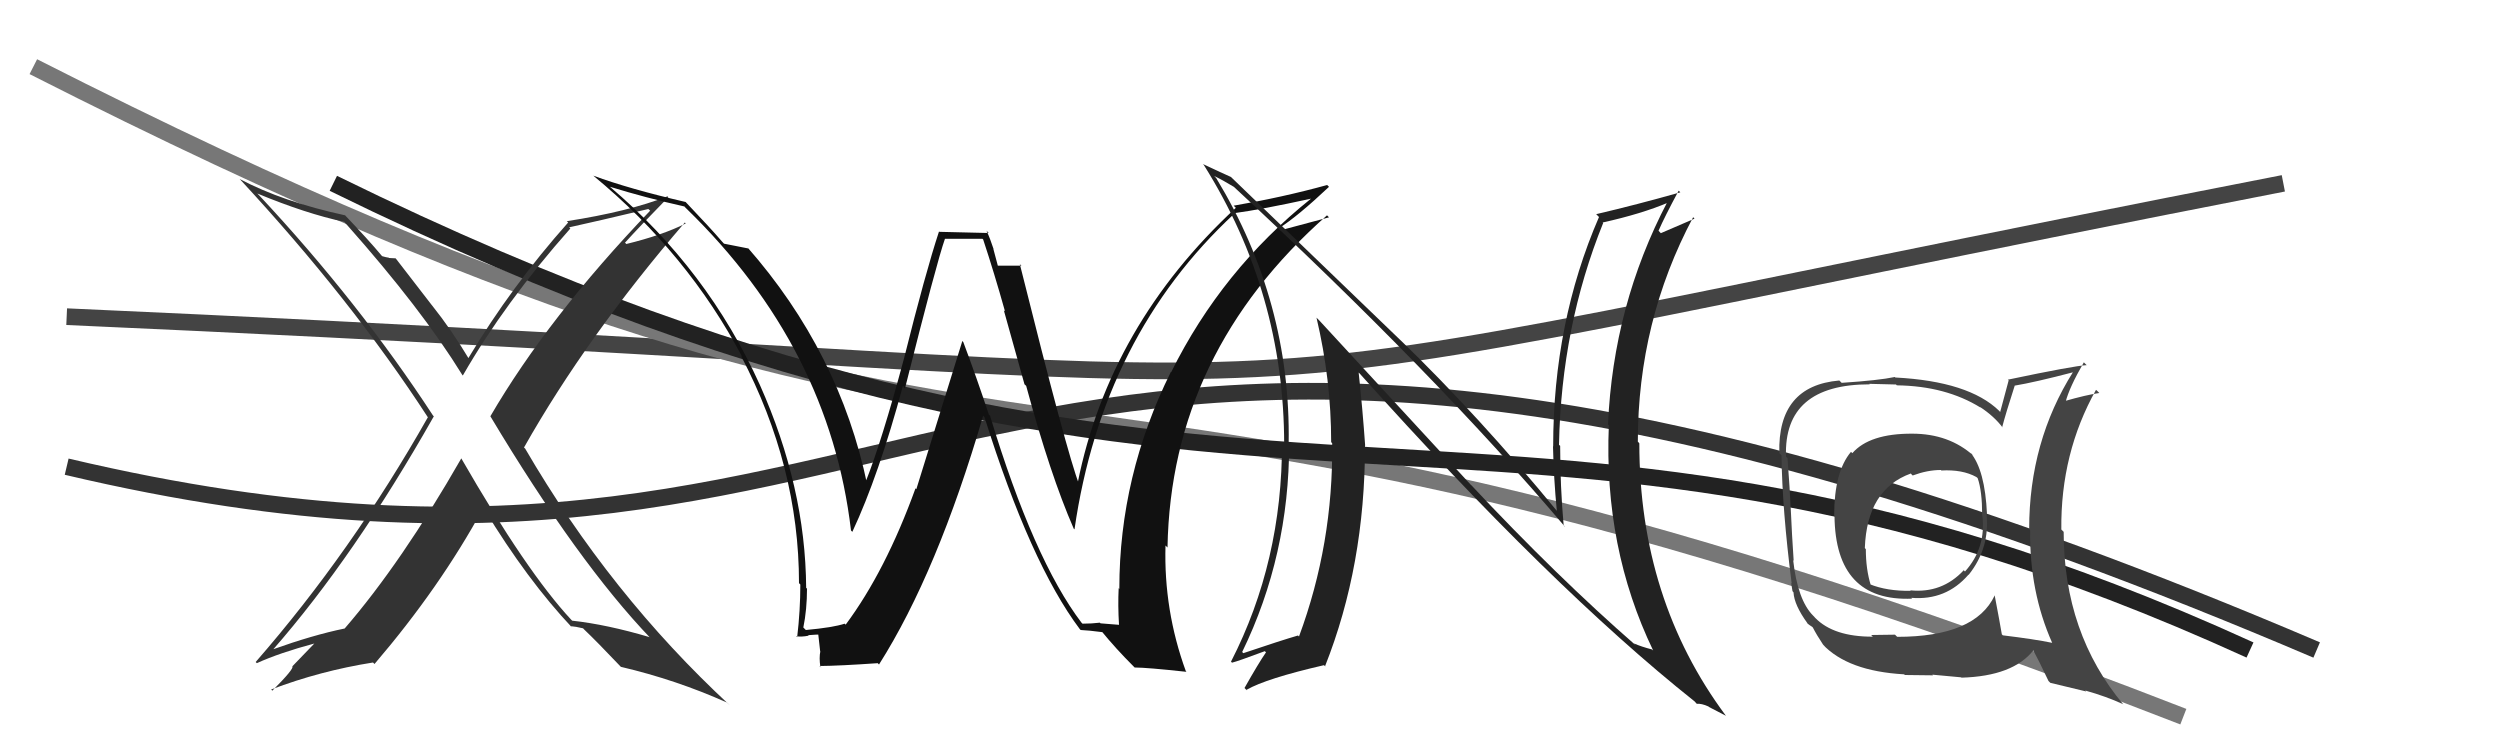
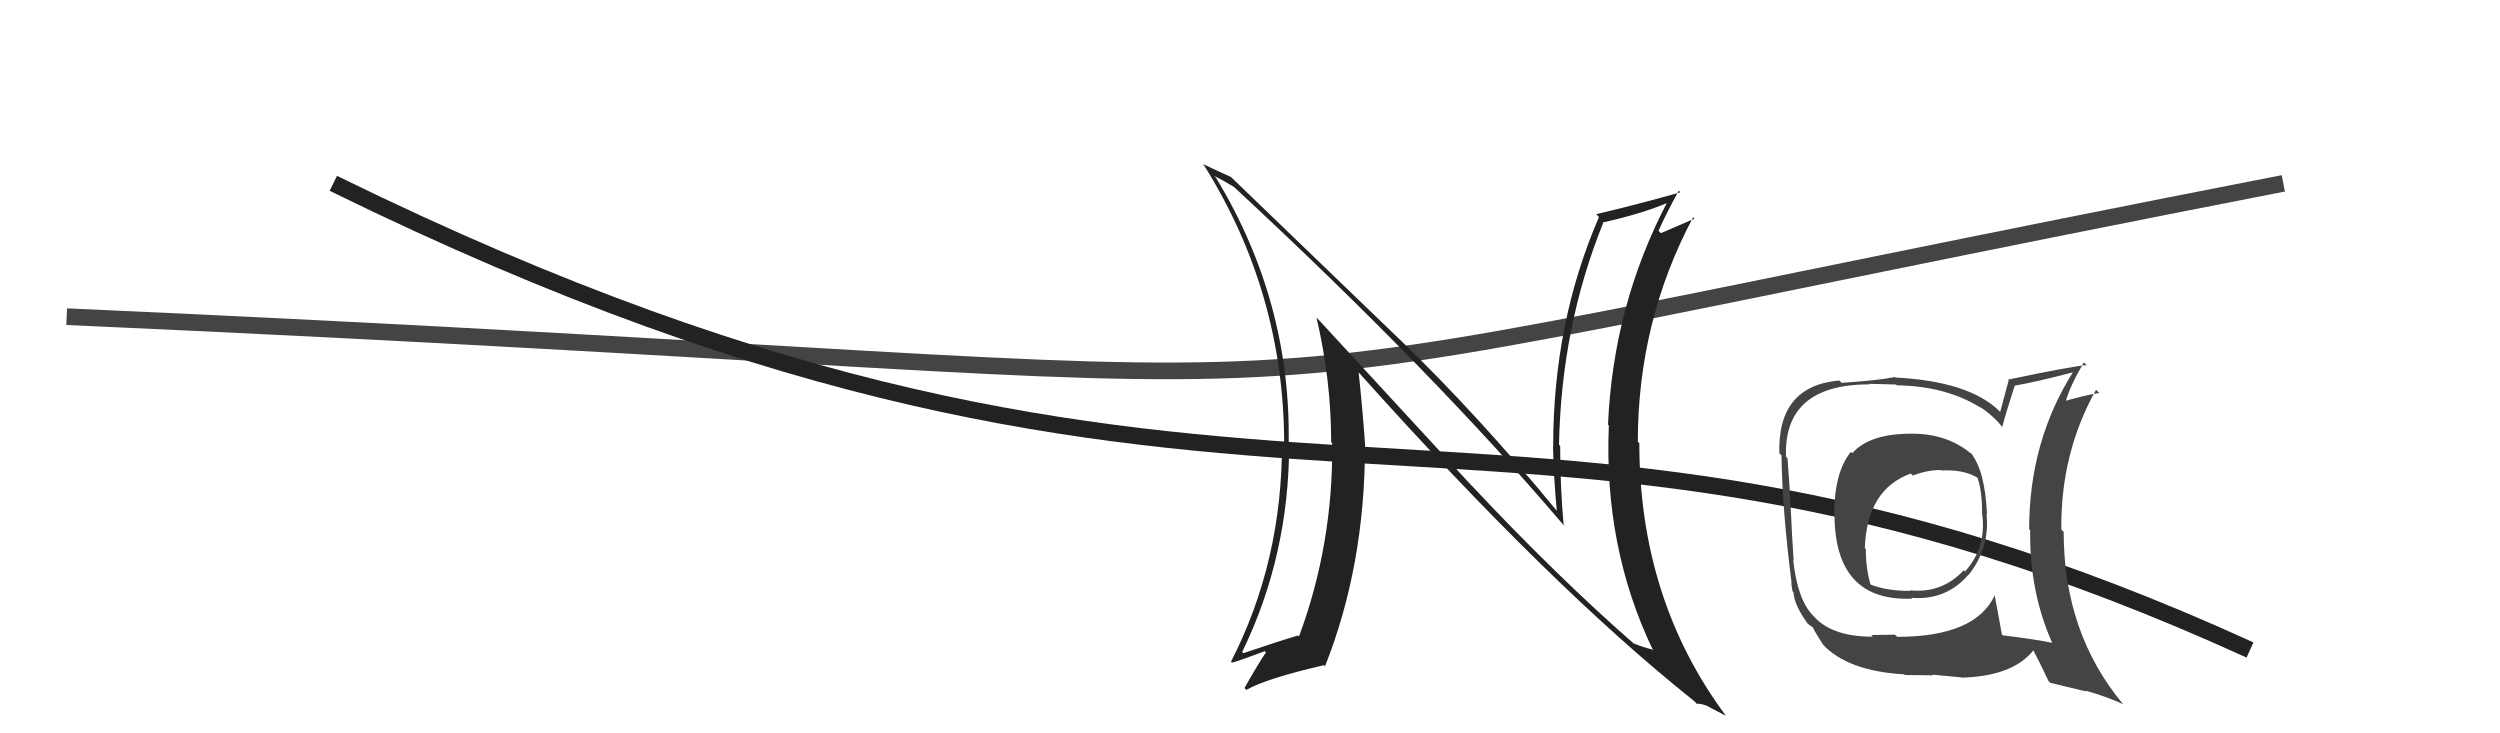
<svg xmlns="http://www.w3.org/2000/svg" width="150" height="44" viewBox="0,0,150,44">
  <path d="M4 19 C94 23,60 26,137 11" stroke="#444" fill="none" />
-   <path d="M2 4 C65 36,59 15,131 43" stroke="#777" fill="none" />
-   <path d="M4 28 C59 41,57 4,139 39" stroke="#333" fill="none" />
  <path d="M20 11 C75 38,89 18,135 39" stroke="#222" fill="none" />
-   <path fill="#333" d="M27.63 27.45L27.69 27.51L27.68 27.50Q24.10 33.75 20.68 37.71L20.73 37.76L20.68 37.71Q18.78 38.10 16.35 38.97L16.34 38.97L16.37 38.99Q21.27 33.39 26.03 24.98L26.01 24.96L25.98 24.93Q21.54 18.13 15.56 11.73L15.54 11.71L15.44 11.61Q18.36 12.82 20.65 13.31L20.75 13.42L20.79 13.46Q25.30 18.54 27.74 22.50L27.79 22.55L27.77 22.53Q30.30 18.13 34.22 13.71L34.14 13.63L34.15 13.64Q35.71 13.30 38.90 12.54L39.03 12.66L39.01 12.64Q32.88 19.04 29.42 24.98L29.44 25.00L29.43 24.99Q34.67 33.74 39.05 38.31L38.94 38.20L38.98 38.23Q36.42 37.47 34.33 37.24L34.33 37.24L34.26 37.17Q31.59 34.30 27.67 27.49ZM34.19 37.52L34.28 37.60L34.24 37.57Q34.53 37.59 34.99 37.70L34.93 37.64L35.04 37.76Q35.78 38.46 37.30 40.06L37.38 40.14L37.25 40.01Q40.58 40.79 43.63 42.16L43.65 42.18L43.79 42.32Q36.60 35.66 31.50 26.90L31.49 26.90L31.44 26.85Q35.19 20.21 41.09 13.35L41.14 13.40L41.14 13.41Q39.75 14.11 37.58 14.64L37.44 14.50L37.50 14.56Q38.35 13.62 40.10 11.83L40.19 11.92L40.05 11.78Q37.70 12.70 34.01 13.27L34.10 13.36L34.09 13.35Q30.68 17.18 28.10 21.49L28.03 21.42L28.12 21.51Q27.10 19.80 25.92 18.32L25.91 18.31L23.74 15.50L23.35 15.48L23.32 15.46Q23.16 15.44 22.93 15.37L22.86 15.30L22.90 15.34Q22.12 14.40 20.63 12.84L20.65 12.86L20.71 12.92Q16.97 12.11 14.38 10.74L14.25 10.61L14.40 10.76Q21.09 17.98 25.66 25.02L25.69 25.06L25.67 25.04Q21.09 33.13 15.34 39.72L15.36 39.74L15.41 39.79Q16.77 39.17 18.90 38.60L18.89 38.58L17.54 39.98L17.54 39.98Q17.67 40.11 16.34 41.44L16.26 41.36L16.27 41.37Q19.22 40.25 22.38 39.75L22.48 39.85L22.47 39.84Q26.40 35.25 28.99 30.49L28.93 30.43L29.06 30.56Q31.64 34.81 34.34 37.67Z" />
  <path fill="#444" d="M114.58 25.87L114.56 25.85L114.73 26.02Q112.17 26.01 111.14 27.19L110.96 27.01L111.06 27.11Q110.05 28.31 110.05 30.93L110.12 31.01L110.07 30.95Q110.12 36.11 114.73 35.92L114.72 35.91L114.68 35.87Q116.76 36.04 118.11 34.48L118.12 34.49L118.12 34.49Q119.41 32.87 119.19 30.82L119.23 30.86L119.22 30.86Q119.10 28.19 118.23 27.16L118.35 27.28L118.42 27.35Q116.94 26.02 114.73 26.02ZM119.65 35.70L119.74 35.79L119.68 35.73Q118.51 38.21 113.83 38.21L113.70 38.08L112.27 38.10L112.37 38.20Q110.02 38.21 108.91 37.07L108.84 36.99L108.79 36.94Q107.86 36.01 107.59 33.61L107.62 33.65L107.62 33.64Q107.52 32.21 107.44 30.42L107.38 30.36L107.43 30.41Q107.40 29.43 107.25 27.49L107.22 27.46L107.16 27.40Q107.01 23.06 112.19 23.06L112.15 23.03L113.76 23.07L113.81 23.12Q116.75 23.16 118.84 24.46L118.83 24.45L118.79 24.41Q119.67 24.99 120.17 25.67L120.14 25.64L120.13 25.63Q120.35 24.79 120.88 23.15L120.92 23.18L120.87 23.14Q122.08 22.94 124.41 22.33L124.36 22.29L124.39 22.31Q121.75 26.49 121.75 31.74L121.75 31.75L121.81 31.81Q121.76 35.49 123.13 38.57L123.28 38.72L123.13 38.57Q122.07 38.35 120.17 38.12L120.23 38.18L120.11 38.06Q119.98 37.29 119.68 35.72ZM123.02 40.97L123.02 40.97L125.18 41.49L125.11 41.43Q126.39 41.79 127.38 42.25L127.43 42.30L127.41 42.28Q123.82 38.00 123.82 31.91L123.79 31.88L123.68 31.77Q123.63 27.19 125.76 23.39L125.83 23.45L125.96 23.58Q125.19 23.69 123.86 24.07L123.95 24.16L123.93 24.14Q124.15 23.26 125.03 21.74L125.15 21.86L125.20 21.91Q124.47 21.94 120.47 22.78L120.52 22.82L120.01 24.72L119.95 24.65Q118.13 22.88 113.72 22.65L113.68 22.61L113.69 22.62Q112.75 22.82 110.50 22.97L110.36 22.83L110.36 22.83Q106.65 23.15 106.76 27.19L106.86 27.29L106.89 27.32Q106.93 30.55 107.50 35.01L107.47 34.98L107.55 35.47L107.61 35.54Q107.65 36.30 108.45 37.40L108.41 37.36L108.46 37.42Q108.54 37.49 108.73 37.61L108.79 37.67L108.77 37.65Q109.00 38.10 109.38 38.67L109.53 38.82L109.35 38.65Q110.86 40.27 114.25 40.46L114.18 40.39L114.29 40.50Q115.83 40.52 115.98 40.52L115.94 40.48L117.67 40.64L117.69 40.66Q120.79 40.57 122.01 39.01L122.04 39.04L121.97 38.97Q122.30 39.57 122.91 40.86ZM116.39 28.14L116.49 28.24L116.48 28.23Q117.75 28.16 118.58 28.62L118.63 28.66L118.66 28.69Q118.93 29.46 118.93 30.91L118.99 30.96L118.94 30.91Q119.18 32.87 117.90 34.29L117.78 34.17L117.82 34.22Q116.52 35.61 114.62 35.42L114.63 35.43L114.64 35.45Q113.21 35.47 112.18 35.05L112.19 35.06L112.25 35.12Q111.95 34.16 111.95 32.95L111.93 32.93L111.89 32.88Q112.02 29.36 114.65 28.41L114.69 28.46L114.76 28.53Q115.65 28.20 116.45 28.20Z" />
-   <path fill="#111" d="M64.84 37.31L64.95 37.42L64.89 37.36Q62.02 33.58 59.40 24.94L59.34 24.88L59.33 24.87Q58.60 22.66 57.80 20.53L57.74 20.46L54.98 29.35L54.93 29.30Q53.14 34.25 50.74 37.48L50.74 37.48L50.68 37.42Q49.99 37.65 48.35 37.80L48.37 37.82L48.20 37.65Q48.42 36.57 48.42 35.32L48.46 35.36L48.37 35.27Q48.33 29.22 45.59 23.09L45.64 23.14L45.59 23.09Q42.47 16.19 36.60 11.21L36.58 11.19L36.61 11.21Q38.71 11.86 41.07 12.39L41.09 12.42L41.19 12.52Q49.77 20.86 51.06 31.83L51.03 31.80L51.14 31.91Q52.72 28.54 54.17 23.17L54.30 23.31L54.30 23.30Q56.20 15.73 56.70 14.32L56.70 14.33L58.95 14.33L58.99 14.37Q59.65 16.36 60.30 18.68L60.23 18.62L61.47 23.06L61.57 23.15Q63.01 28.48 64.42 31.71L64.43 31.73L64.47 31.76Q66.15 20.16 74.07 12.81L74.04 12.78L74.05 12.79Q75.69 12.57 78.66 11.92L78.50 11.76L78.66 11.92Q73.31 16.20 70.27 22.33L70.26 22.32L70.25 22.32Q67.16 28.55 67.16 35.32L67.19 35.36L67.12 35.29Q67.07 36.34 67.14 37.48L67.15 37.49L66.03 37.40L65.99 37.36Q65.52 37.42 64.95 37.42ZM71.15 40.26L71.19 40.31L71.15 40.27Q69.82 36.62 69.93 32.73L69.94 32.74L70.05 32.85Q70.26 21.18 79.62 12.92L79.80 13.10L79.74 13.04Q78.81 13.28 76.86 13.81L76.76 13.71L76.74 13.69Q77.84 13.00 79.74 11.21L79.76 11.23L79.63 11.10Q76.95 11.84 74.02 12.34L74.03 12.35L74.15 12.47Q66.56 19.50 64.66 28.98L64.62 28.95L64.75 29.07Q64.05 27.31 61.19 15.85L61.24 15.90L61.29 15.94Q60.79 15.94 59.84 15.94L59.88 15.98L59.60 14.93L59.62 14.96Q59.42 14.34 59.19 13.84L59.32 13.98L56.37 13.91L56.34 13.89Q55.53 16.35 54.25 21.47L54.19 21.40L54.25 21.47Q52.90 26.51 51.91 28.98L51.96 29.03L52.04 29.11Q50.38 21.13 44.82 14.81L44.79 14.78L44.91 14.91Q44.39 14.81 43.44 14.62L43.43 14.61L43.31 14.48Q42.67 13.73 41.11 12.09L41.21 12.20L41.14 12.12Q37.77 11.34 35.60 10.54L35.47 10.42L35.61 10.55Q41.27 15.22 44.54 21.43L44.54 21.43L44.46 21.35Q47.94 27.99 47.94 34.99L47.96 35.01L48.02 35.07Q48.02 36.63 47.83 38.23L47.83 38.23L47.77 38.17Q48.06 38.23 48.52 38.14L48.56 38.18L48.49 38.11Q49.00 38.07 49.23 38.07L49.08 37.92L49.21 39.08L49.22 39.08Q49.14 39.46 49.22 40.00L49.31 40.10L49.17 39.96Q50.38 39.95 52.67 39.79L52.57 39.69L52.74 39.87Q56.24 34.35 58.99 24.94L58.92 24.88L59.07 25.03Q61.82 33.79 64.79 37.75L64.66 37.62L64.84 37.80Q65.31 37.82 66.15 37.93L66.02 37.80L66.10 37.88Q66.93 38.90 68.00 39.97L68.07 40.04L68.08 40.05Q68.80 40.05 71.19 40.31Z" />
  <path fill="#222" d="M88.25 29.09L79.17 19.24L78.99 19.06Q79.87 22.79 79.87 26.53L79.92 26.58L79.93 26.59Q80.00 32.63 77.94 38.19L77.80 38.05L77.88 38.13Q76.85 38.43 74.60 39.19L74.62 39.21L74.53 39.12Q77.35 33.33 77.35 26.63L77.35 26.64L77.32 26.61Q77.46 18.10 72.97 10.68L72.89 10.60L72.85 10.56Q73.34 10.79 74.03 11.21L73.89 11.07L74.02 11.20Q86.07 22.37 93.91 31.62L93.84 31.56L93.82 31.53Q93.61 29.19 93.61 26.75L93.54 26.69L93.54 26.69Q93.68 19.59 96.19 13.38L96.20 13.40L96.16 13.35Q98.50 12.83 100.10 12.15L100.10 12.16L100.05 12.10Q96.79 18.32 96.48 25.48L96.51 25.50L96.53 25.53Q96.22 32.86 99.19 39.03L99.14 38.99L99.13 38.97Q98.47 38.80 98.05 38.61L98.02 38.59L98.17 38.74Q93.45 34.63 88.24 29.07L88.35 29.18ZM101.71 42.12L101.76 42.18L101.81 42.23Q102.09 42.20 102.51 42.39L102.54 42.42L103.56 42.95L103.55 42.94Q98.36 35.96 98.36 26.60L98.31 26.54L98.27 26.50Q98.27 19.27 101.59 13.03L101.54 12.98L101.67 13.12Q101.06 13.38 99.65 13.99L99.47 13.80L99.51 13.85Q99.88 13.00 100.72 11.44L100.76 11.48L100.82 11.54Q98.21 12.28 95.77 12.85L95.77 12.85L95.94 13.02Q93.19 19.36 93.19 26.79L93.17 26.77L93.18 26.78Q93.22 28.68 93.41 30.66L93.41 30.67L93.46 30.71Q88.74 24.96 83.98 20.36L84.10 20.48L73.91 10.67L73.86 10.62Q73.38 10.41 72.17 9.84L72.18 9.85L72.23 9.90Q77.05 17.58 77.05 26.68L77.11 26.73L76.92 26.54Q76.94 33.69 73.86 39.70L73.97 39.81L73.92 39.76Q74.26 39.68 75.89 39.07L75.78 38.96L75.96 39.14Q75.51 39.79 74.67 41.28L74.83 41.44L74.79 41.39Q75.97 40.71 79.44 39.91L79.54 40.01L79.50 39.98Q81.90 33.93 81.90 26.73L81.76 26.59L81.91 26.74Q81.75 24.49 81.52 22.36L81.53 22.36L81.57 22.40Q93.06 35.23 101.67 42.08Z" />
</svg>